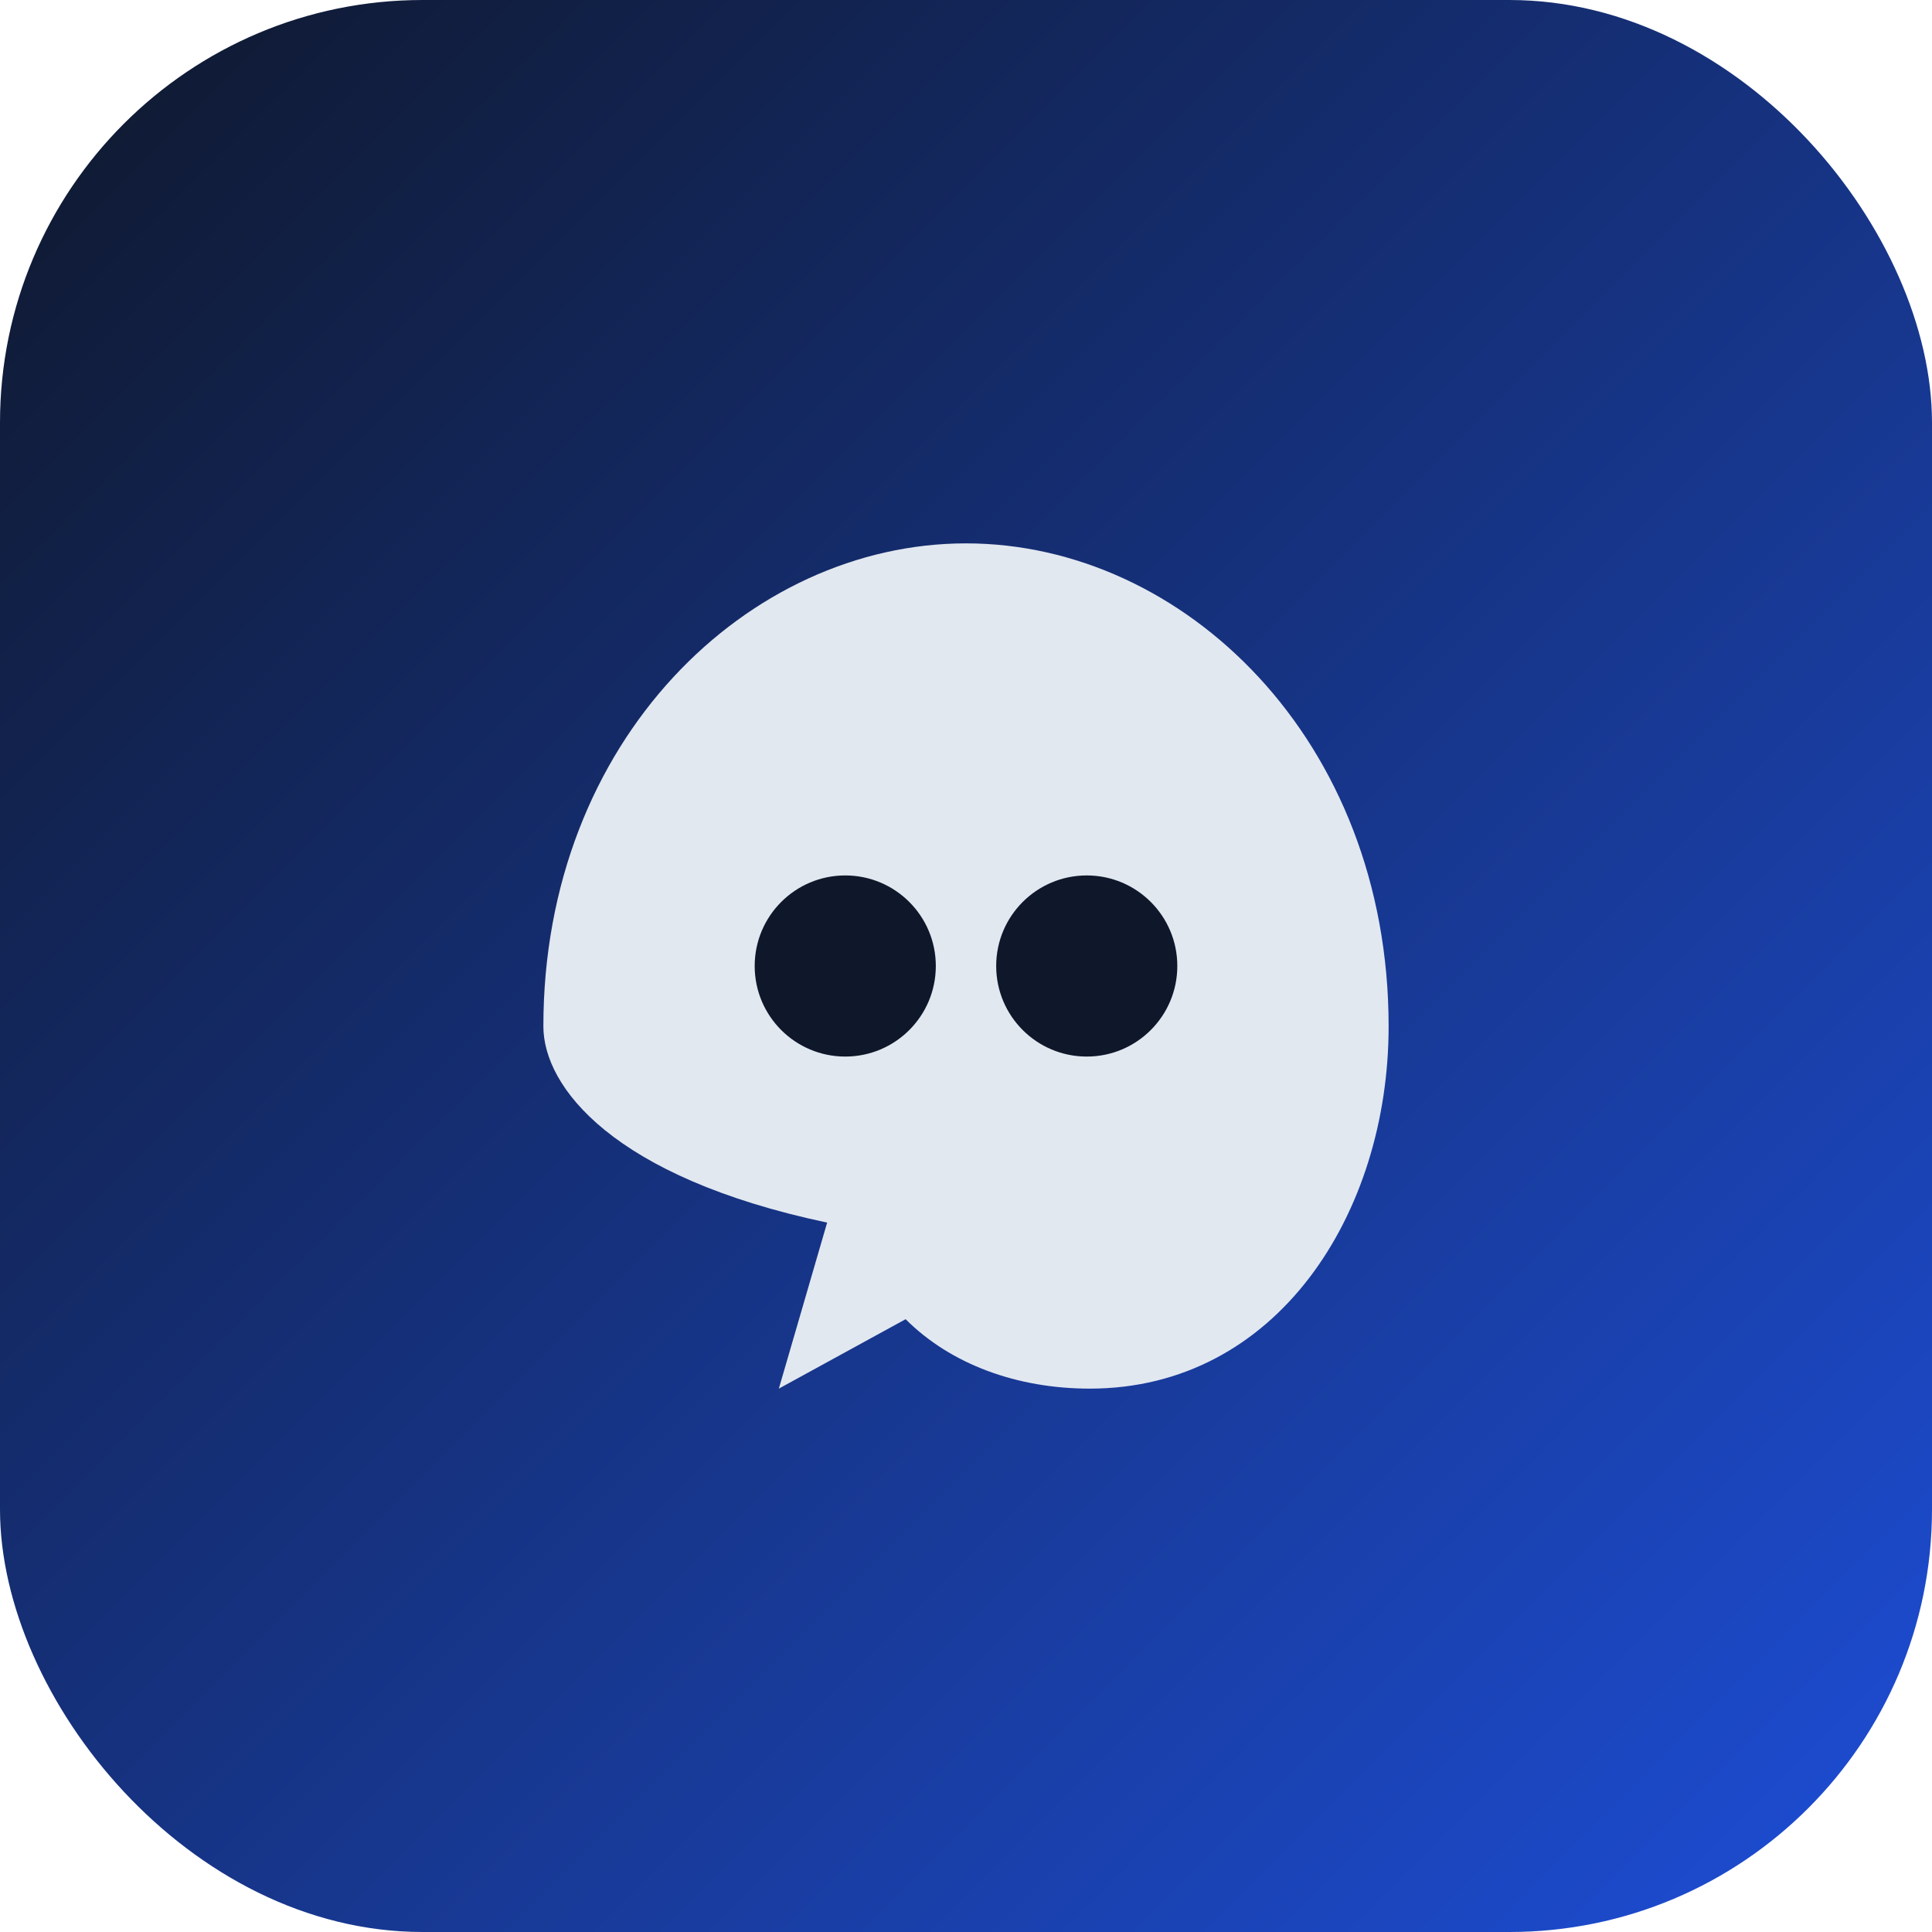
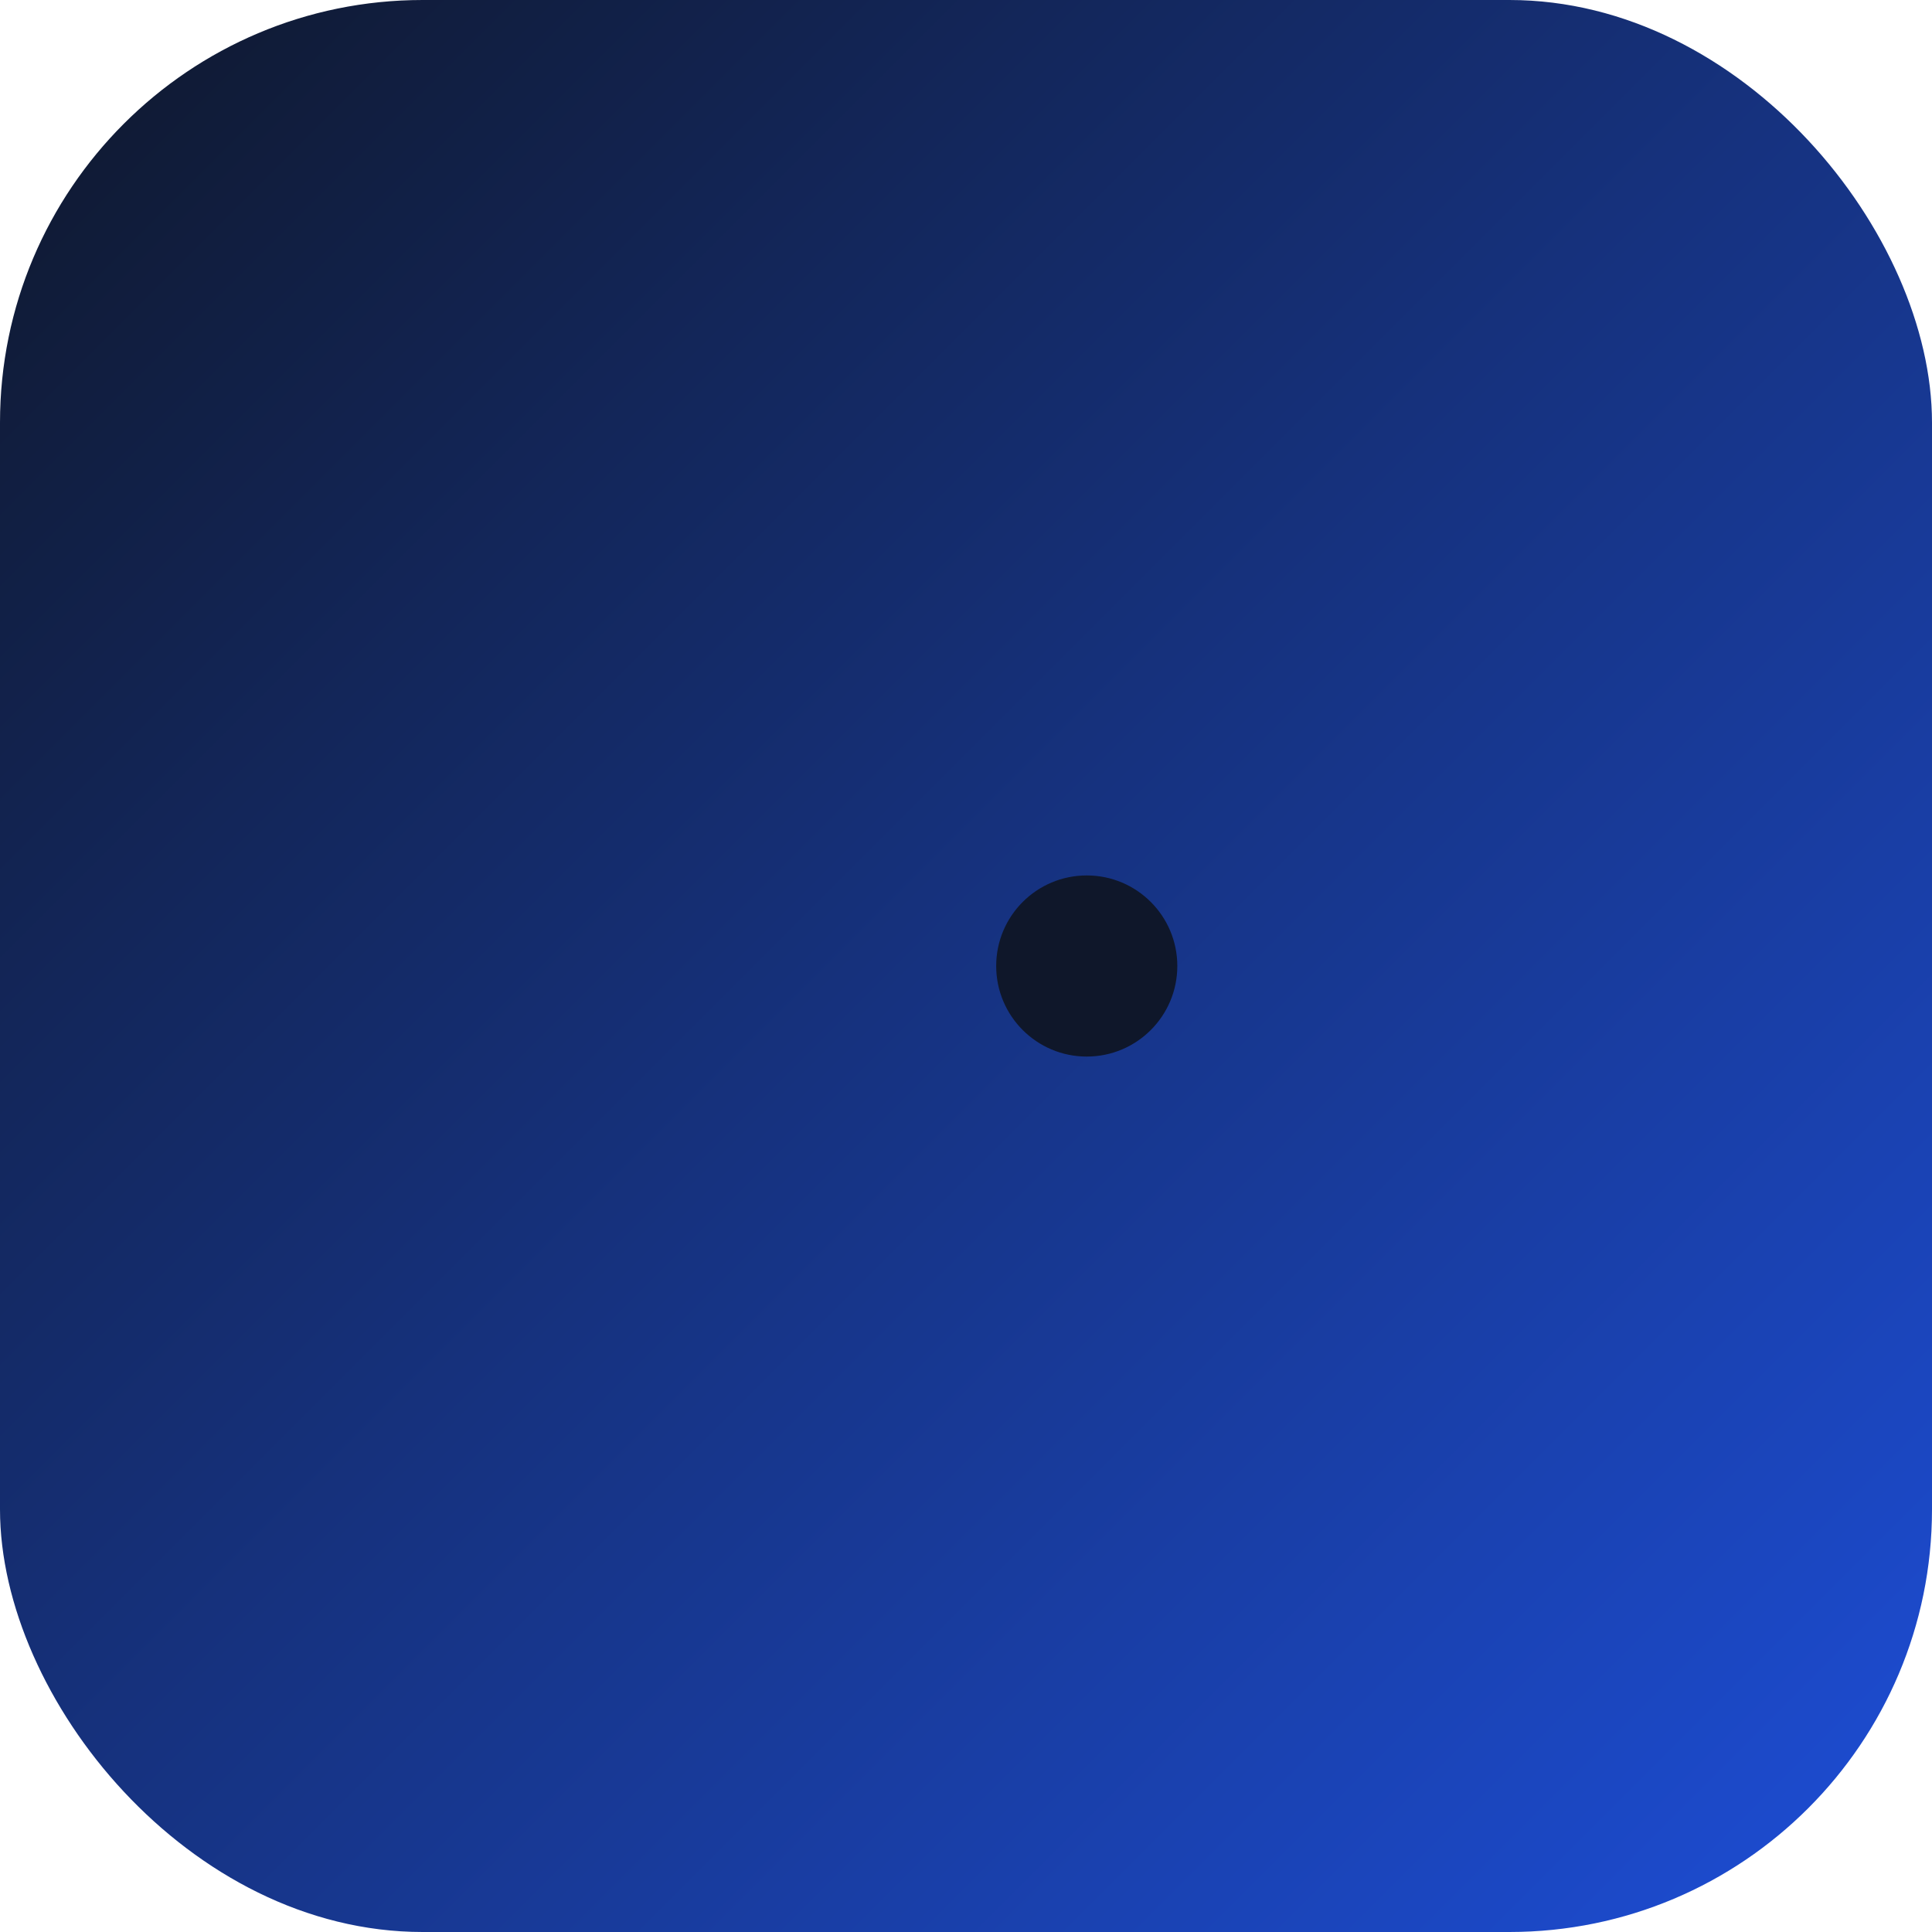
<svg xmlns="http://www.w3.org/2000/svg" viewBox="0 0 64 64">
  <defs>
    <linearGradient id="grad" x1="0%" y1="0%" x2="100%" y2="100%">
      <stop offset="0%" stop-color="#0f172a" />
      <stop offset="100%" stop-color="#1d4ed8" />
    </linearGradient>
  </defs>
  <rect width="64" height="64" rx="14" fill="url(#grad)" />
-   <path d="M18 34c0-9.5 6.8-16 14-16s14 6.5 14 16c0 6.2-3.7 12-9.9 12-2.4 0-4.6-.8-6.1-2.3l-4.2 2.3 1.6-5.5C20.3 39 18 36 18 34Z" fill="#e2e8f0" />
-   <circle cx="28" cy="32" r="3" fill="#0f172a" />
  <circle cx="36" cy="32" r="3" fill="#0f172a" />
</svg>